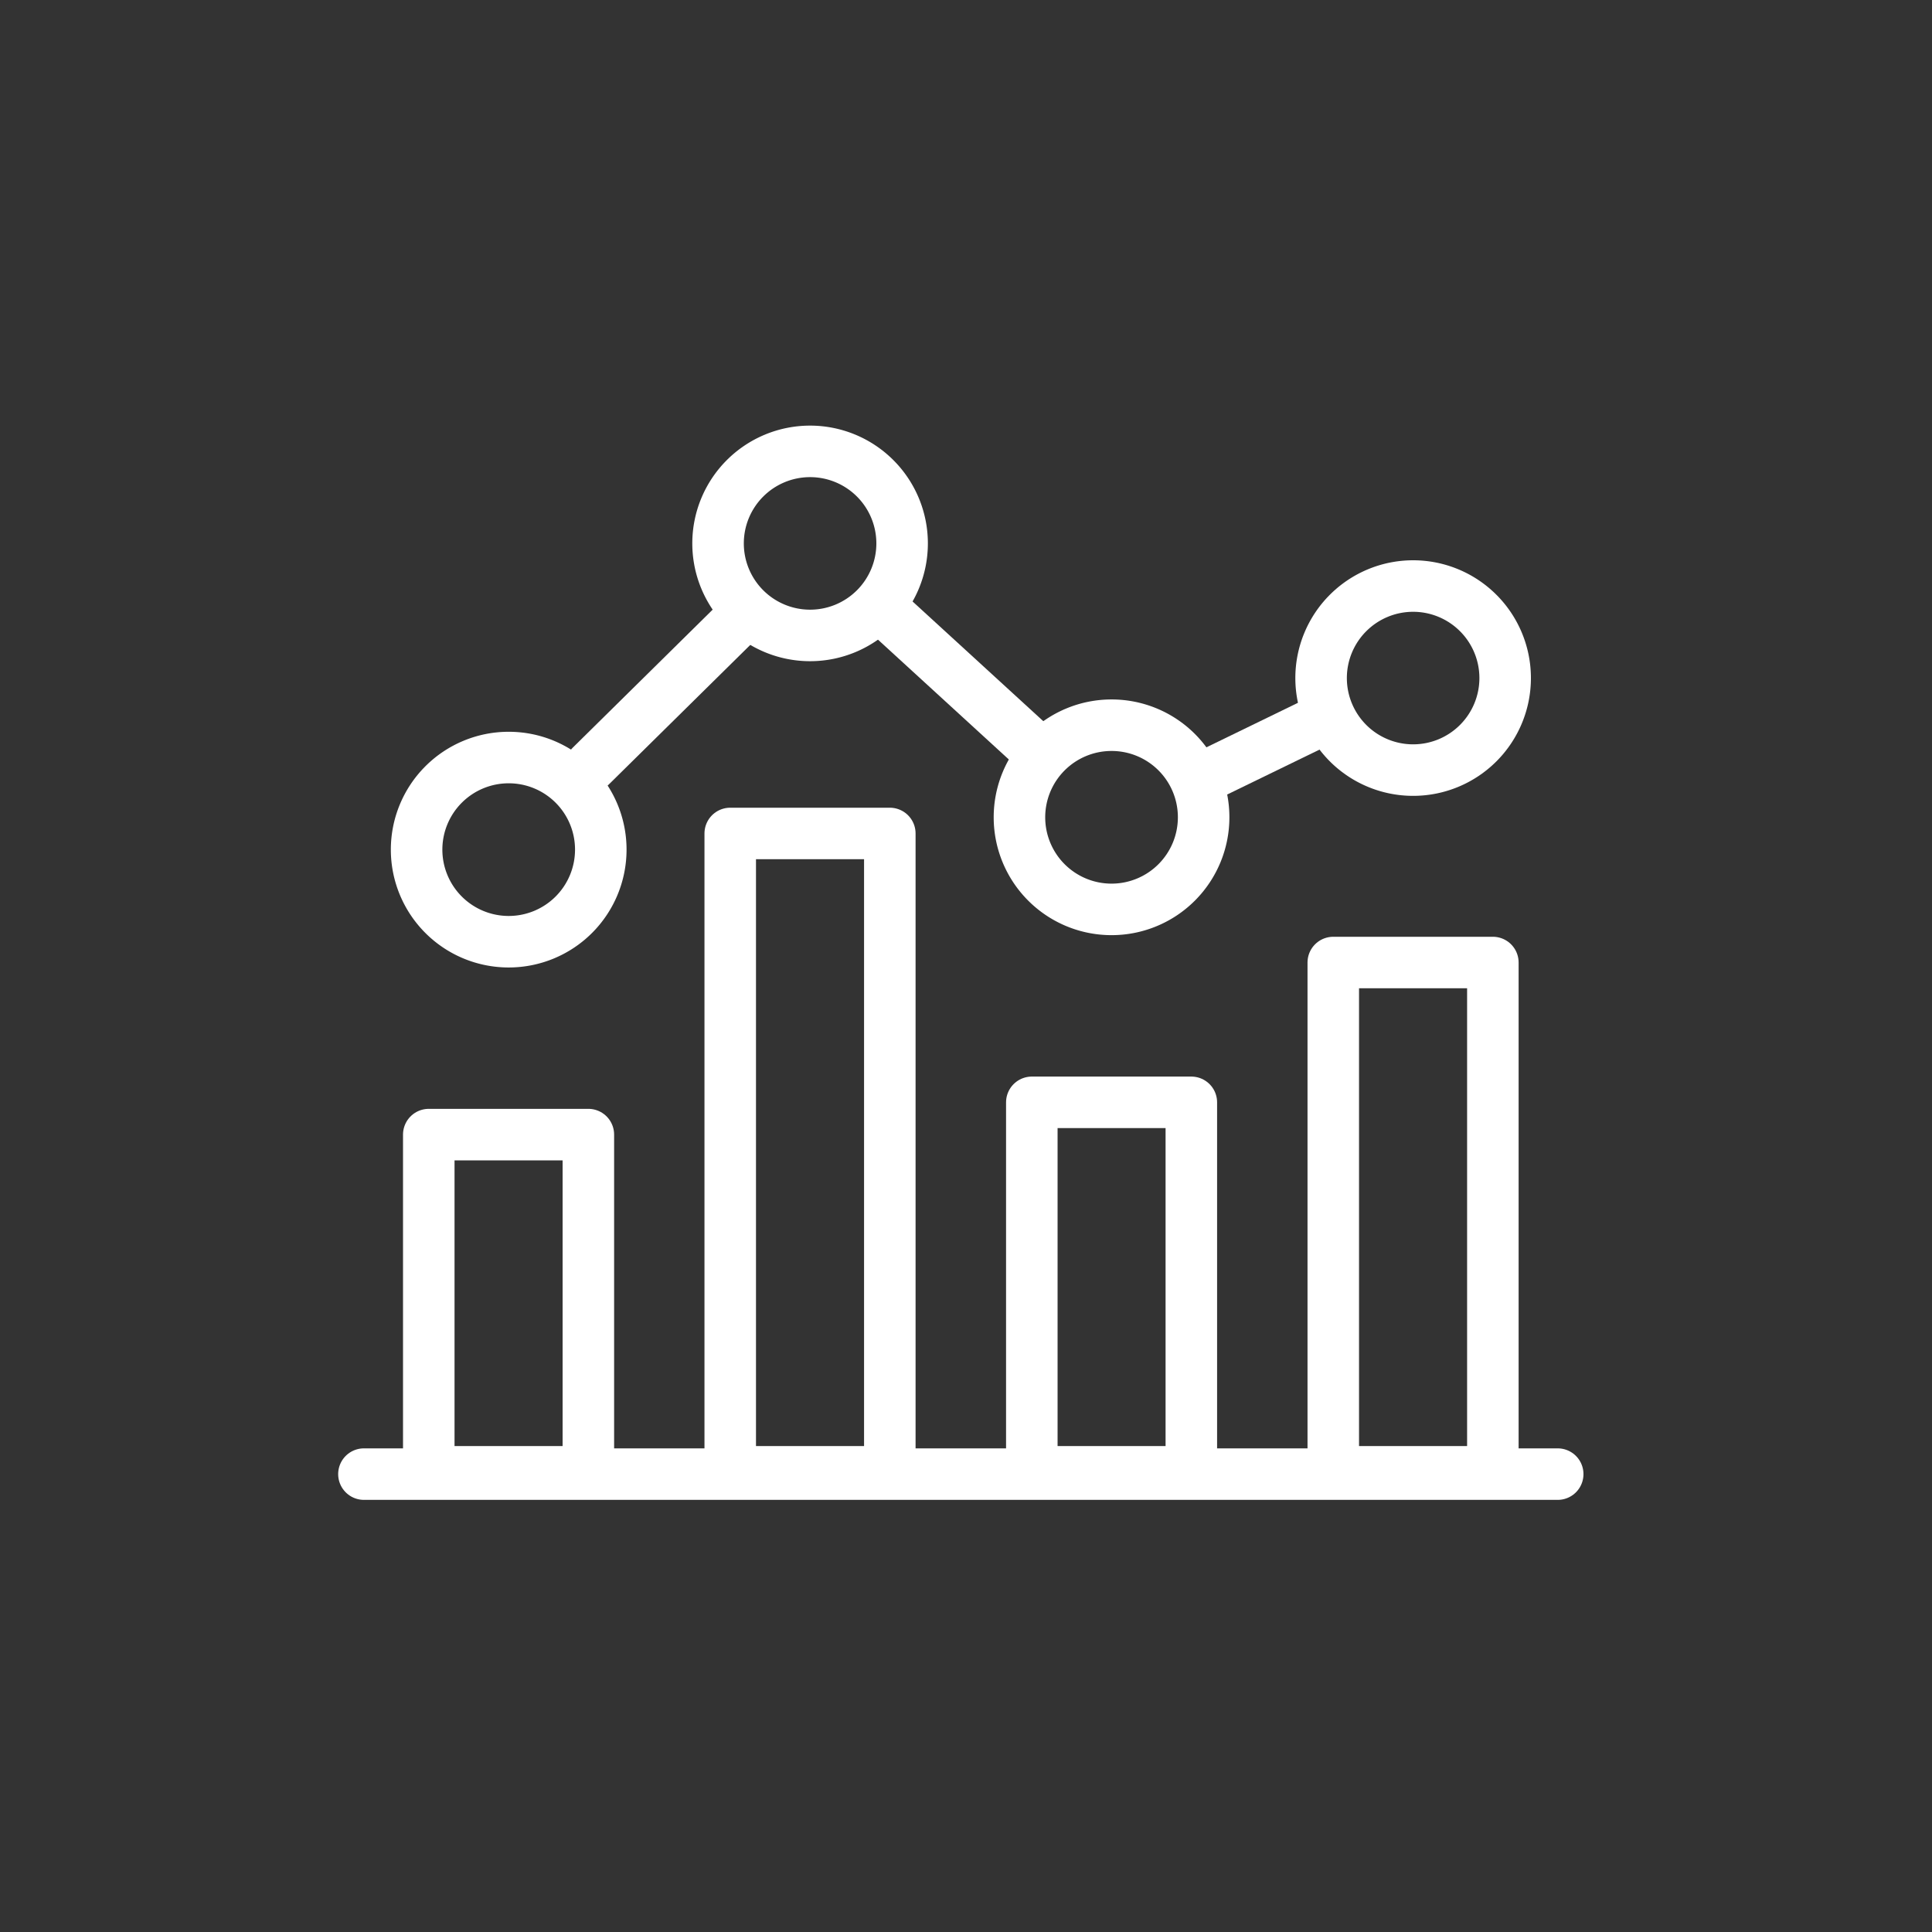
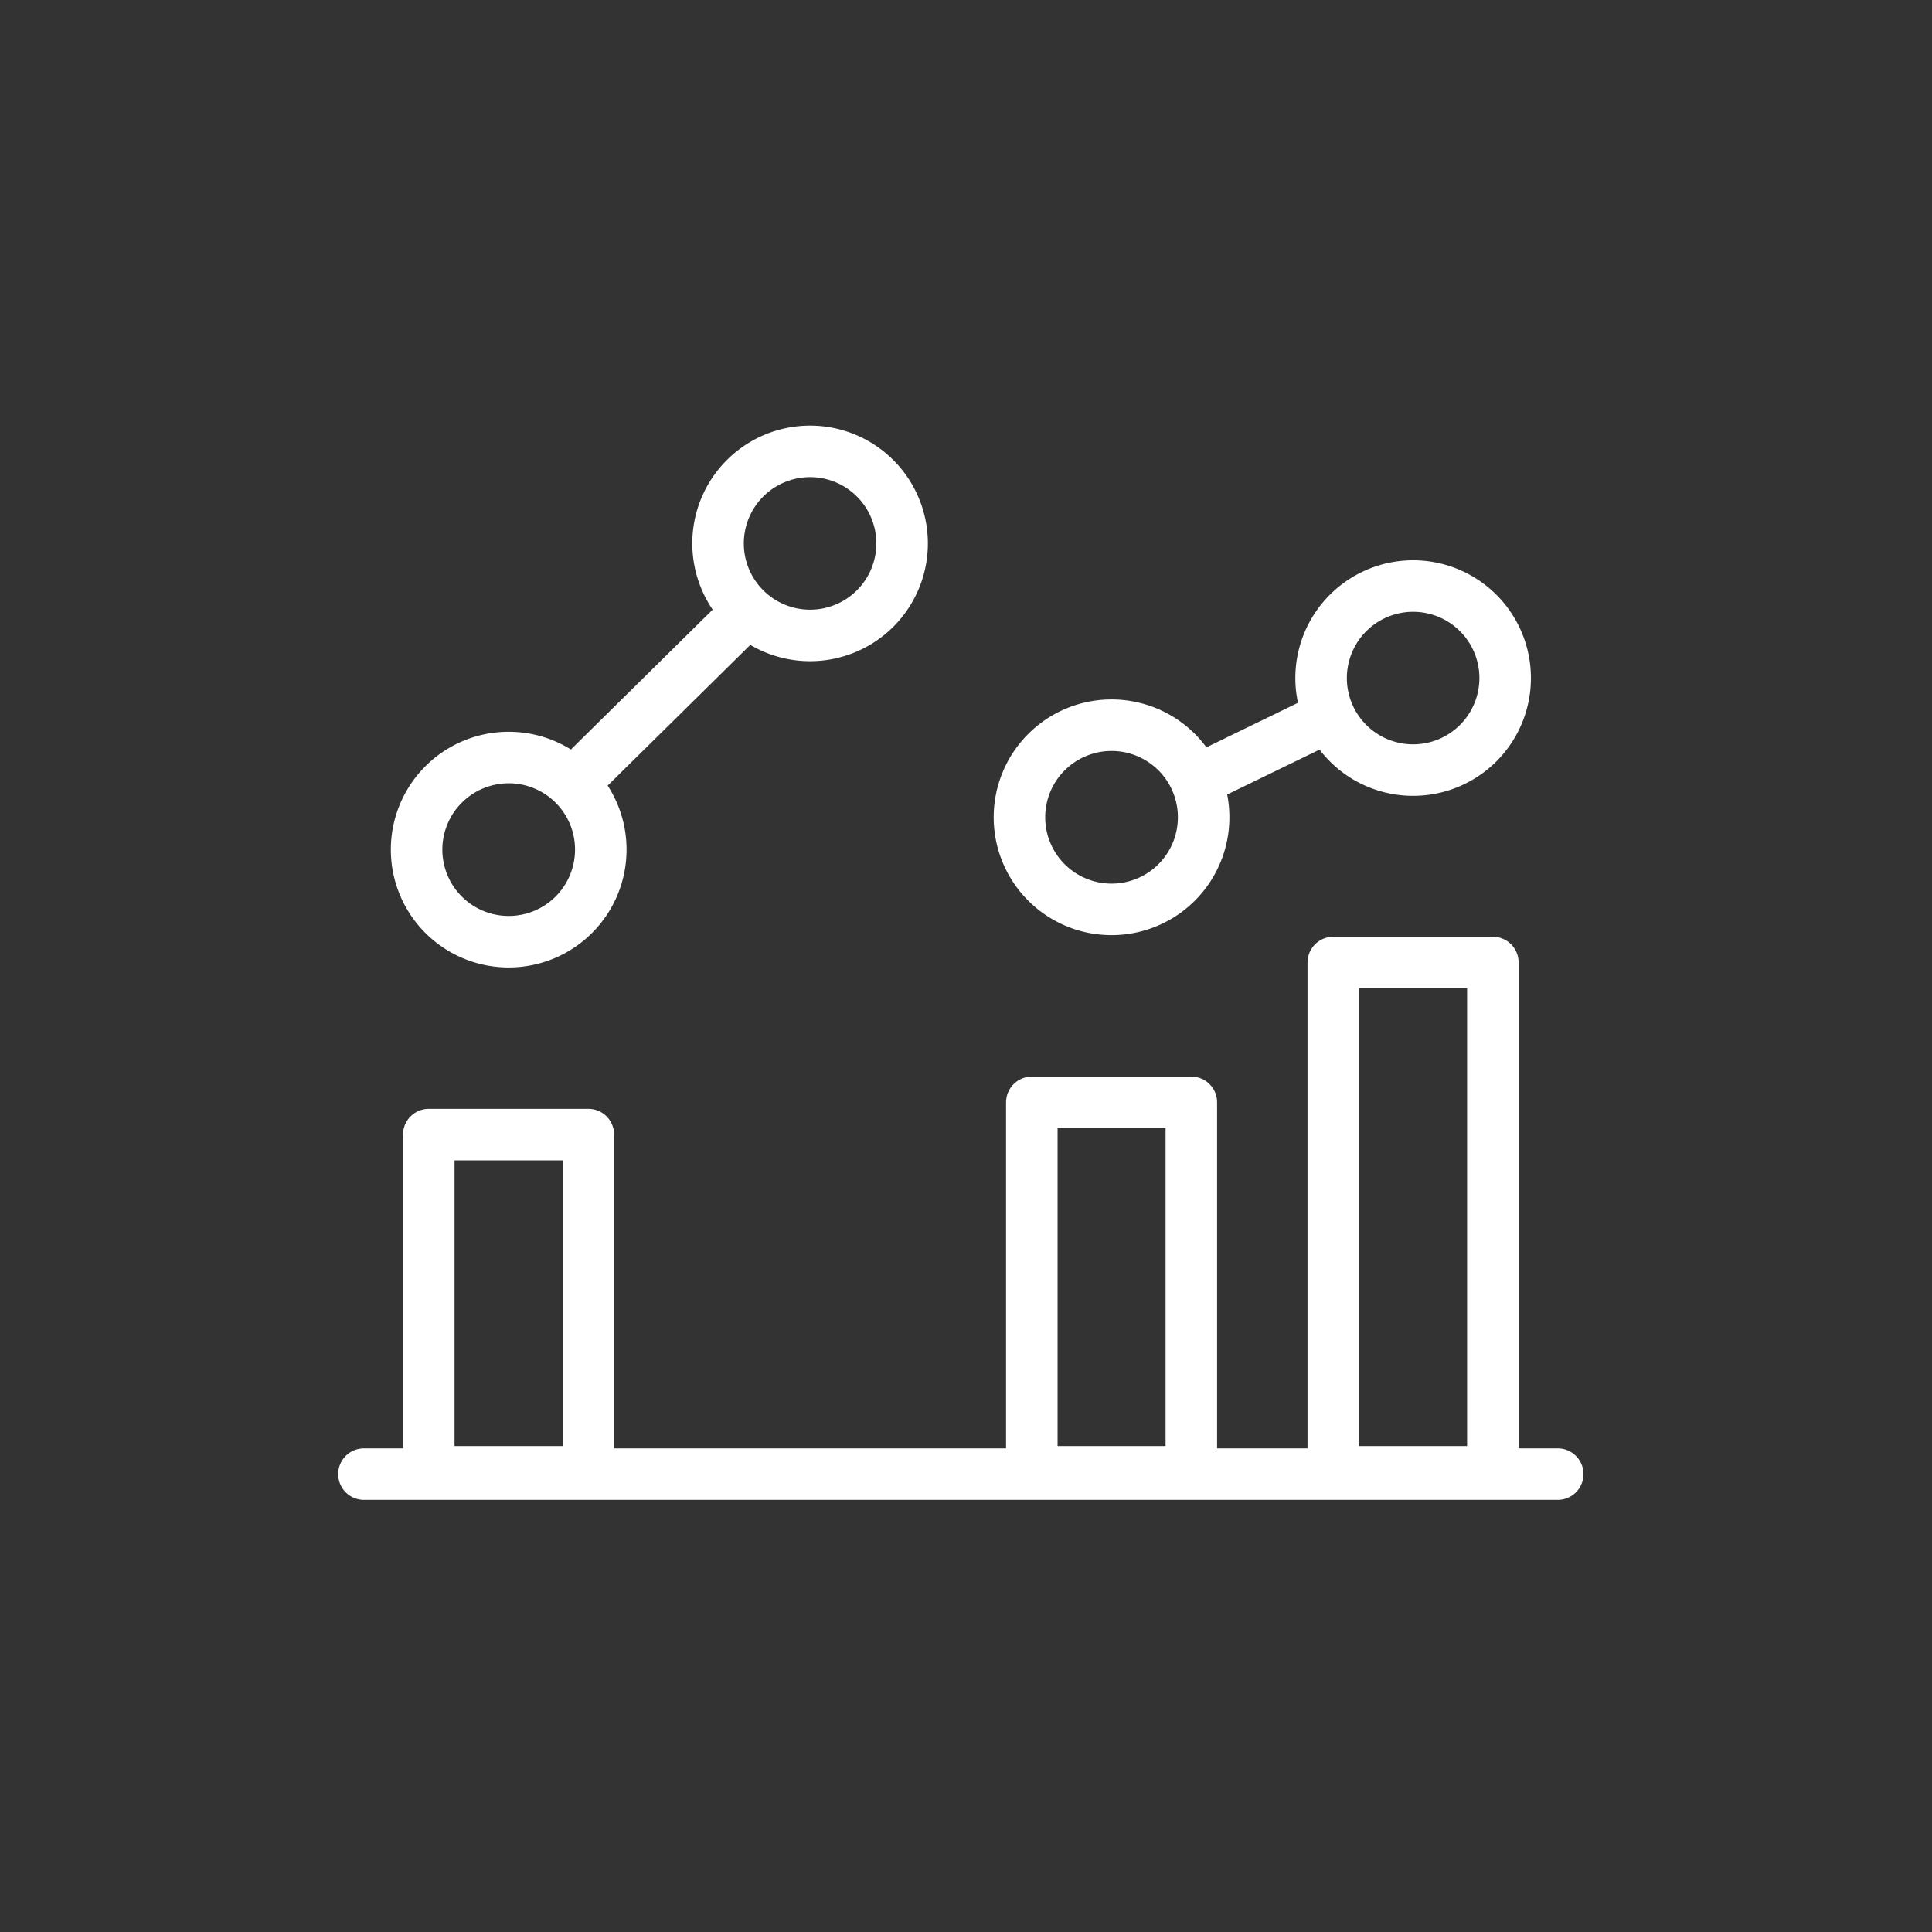
<svg xmlns="http://www.w3.org/2000/svg" id="Layer_1" data-name="Layer 1" viewBox="0 0 300 300">
  <rect x="0" y="0" width="300" height="300" fill="#333333" stroke="none" />
  <defs>
    <style>.cls-1{fill:none;stroke:#fff;stroke-linecap:round;stroke-linejoin:round;stroke-width:8px;}</style>
  </defs>
  <line class="cls-1" x1="56.51" y1="228.9" x2="241.88" y2="228.9" />
  <polygon class="cls-1" points="66.58 176.18 91.36 176.18 91.36 228.54 66.58 228.54 66.58 176.18 66.58 176.18" />
-   <polygon class="cls-1" points="113.39 129.42 138.17 129.42 138.17 228.54 113.39 228.54 113.39 129.42 113.39 129.42" />
  <polygon class="cls-1" points="160.22 171.17 184.99 171.17 184.99 228.54 160.22 228.54 160.22 171.17 160.22 171.17" />
  <polygon class="cls-1" points="207.03 149.46 231.81 149.46 231.81 228.54 207.03 228.54 207.03 149.46 207.03 149.46" />
  <path class="cls-1" d="M79,117.63a14.3,14.3,0,1,0,14.29,14.29A14.29,14.29,0,0,0,79,117.63Z" />
  <path class="cls-1" d="M125.78,70.09a14.29,14.29,0,1,0,14.3,14.29,14.29,14.29,0,0,0-14.3-14.29Z" />
-   <path class="cls-1" d="M172.6,112.61a14.3,14.3,0,1,0,14.3,14.29,14.29,14.29,0,0,0-14.3-14.29Z" />
+   <path class="cls-1" d="M172.6,112.61a14.3,14.3,0,1,0,14.3,14.29,14.29,14.29,0,0,0-14.3-14.29" />
  <path class="cls-1" d="M219.42,91a14.29,14.29,0,1,0,14.3,14.29A14.29,14.29,0,0,0,219.42,91Z" />
  <line class="cls-1" x1="91.75" y1="118.94" x2="113.85" y2="97.14" />
-   <line class="cls-1" x1="138.69" y1="96.06" x2="160.99" y2="116.48" />
  <line class="cls-1" x1="186.68" y1="120.81" x2="203.48" y2="112.64" />
</svg>